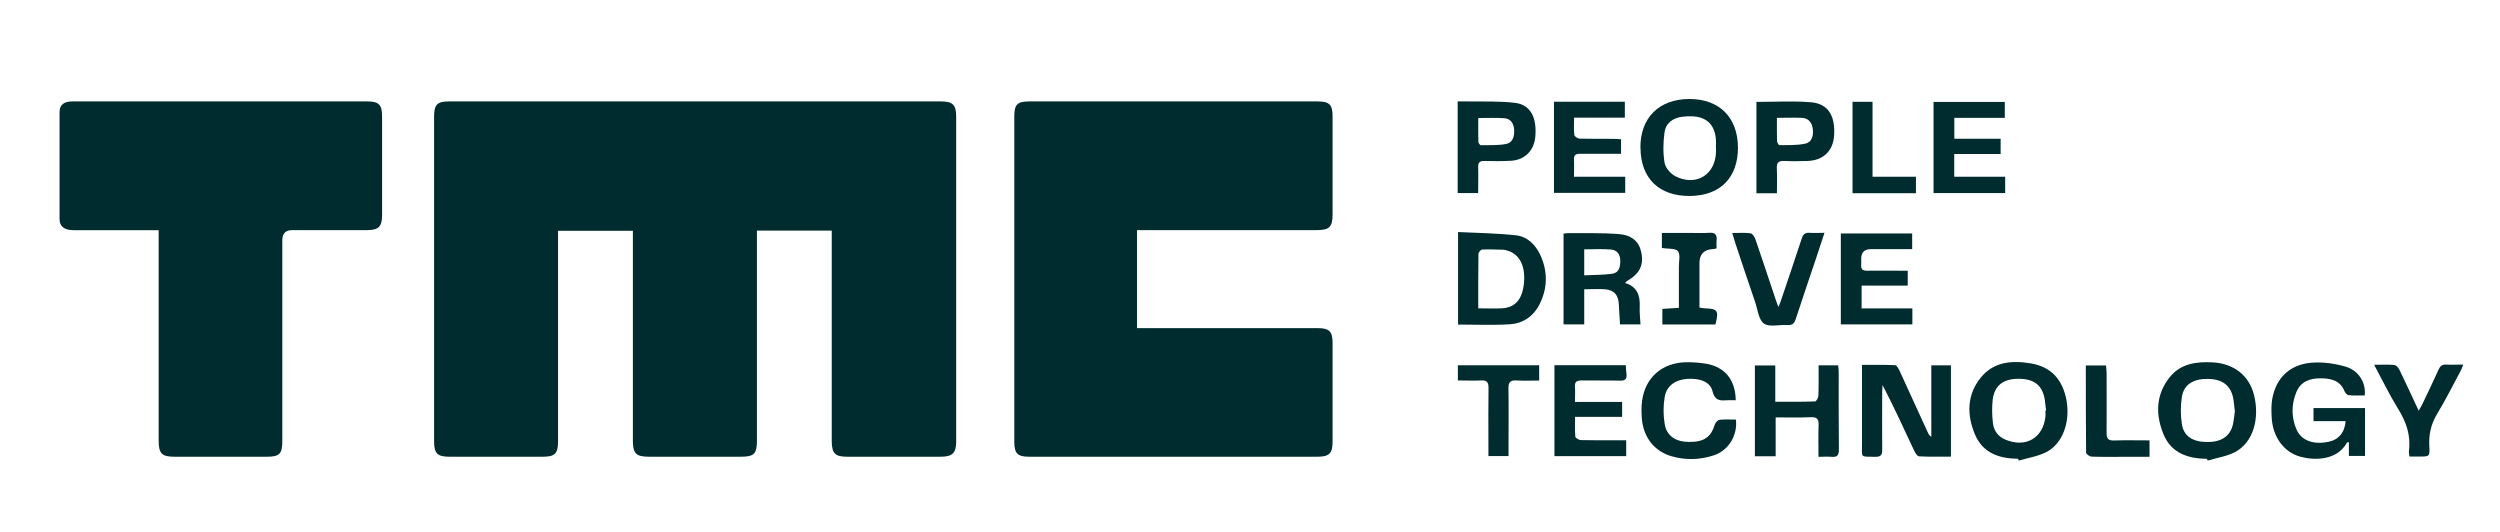
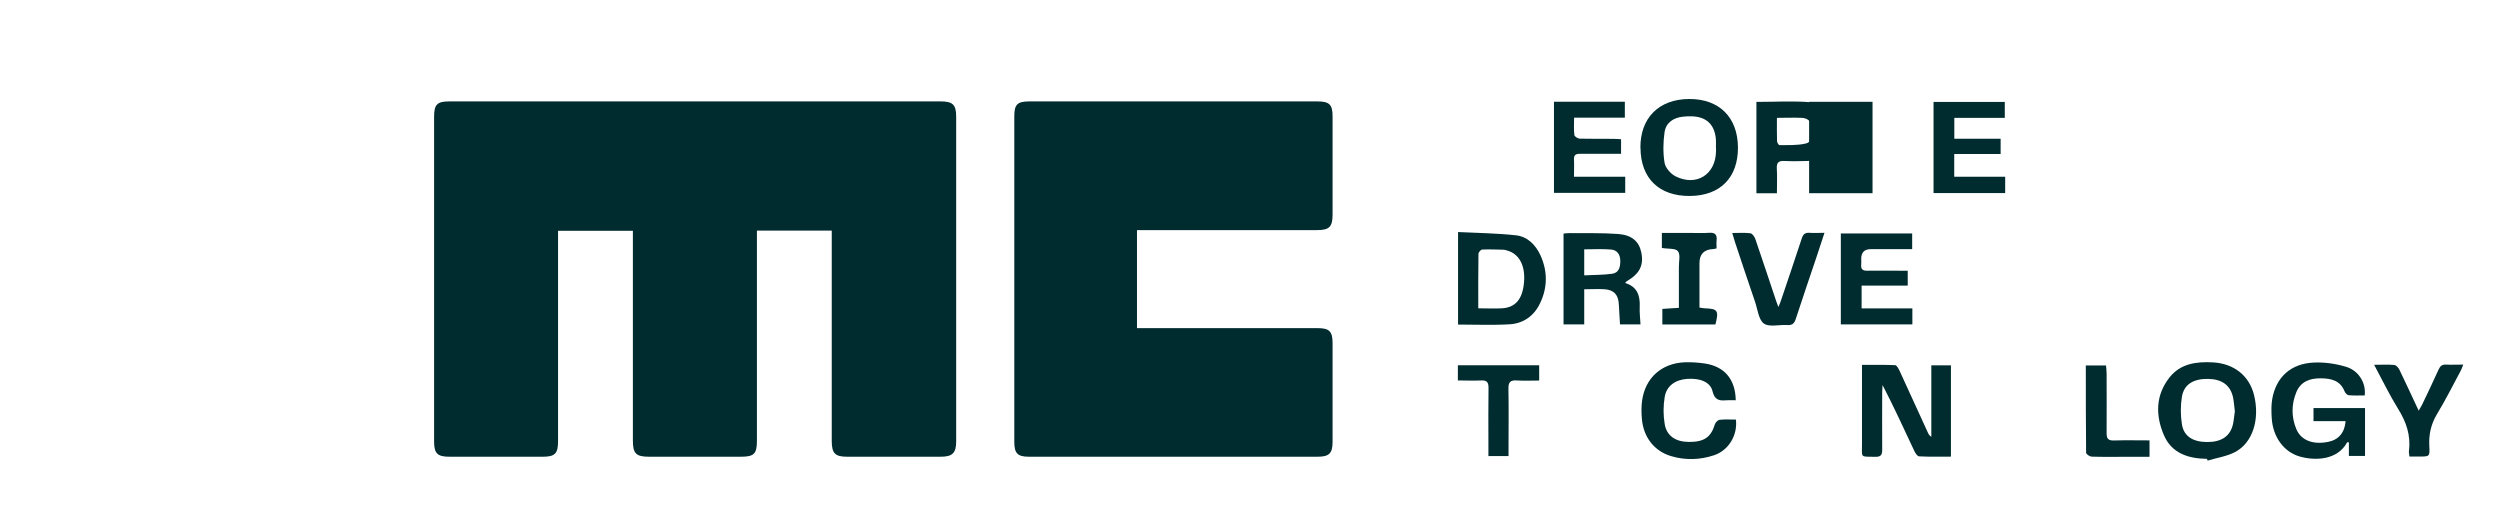
<svg xmlns="http://www.w3.org/2000/svg" id="Layer_1" data-name="Layer 1" viewBox="0 0 258.58 55">
  <defs>
    <style>
      .cls-1 {
        fill: #002c2f;
      }
    </style>
  </defs>
  <path class="cls-1" d="M86.04,23.85h-7.75c0,.37,0,.71,0,1.04,0,6.9,0,13.81,0,20.71,0,1.34-.3,1.64-1.65,1.64-3.18,0-6.36,0-9.53,0-1.32,0-1.65-.34-1.65-1.66,0-6.93,0-13.86,0-20.78v-.93h-7.74c0,.32,0,.63,0,.93,0,6.95,0,13.91,0,20.86,0,1.24-.32,1.58-1.56,1.58-3.23,0-6.45,0-9.68,0-1.24,0-1.58-.34-1.58-1.57,0-11.2,0-22.41,0-33.61,0-1.25,.32-1.57,1.56-1.57,16.95,0,33.89,0,50.84,0,1.23,0,1.6,.33,1.6,1.56,0,11.2,0,22.41,0,33.61,0,1.21-.4,1.58-1.61,1.58-3.23,0-6.45,0-9.68,0-1.23,0-1.57-.35-1.58-1.59,0-6.93,0-13.86,0-20.78v-1.02Z" />
  <path class="cls-1" d="M117.6,23.81v10.13c.32,0,.61,0,.89,0,5.94,0,11.87,0,17.81,0,1.19,0,1.53,.34,1.53,1.53,0,3.41,0,6.83,0,10.24,0,1.18-.35,1.53-1.55,1.53-9.95,0-19.9,0-29.85,0-1.19,0-1.52-.35-1.52-1.55,0-11.23,0-22.45,0-33.68,0-1.2,.32-1.52,1.53-1.52,9.95,0,19.9,0,29.85,0,1.2,0,1.54,.33,1.54,1.52,0,3.39,0,6.78,0,10.17,0,1.28-.33,1.62-1.61,1.62-5.86,0-11.72,0-17.59,0-.32,0-.63,0-1.03,0Z" />
-   <path class="cls-1" d="M16.42,23.81c-2.9,0-5.65,0-8.41,0-.27,0-.54,.01-.81-.03-.64-.09-1.04-.44-1.04-1.12,0-3.68-.01-7.37,0-11.05,0-.77,.45-1.12,1.33-1.12,4.36,0,8.72,0,13.07,0,5.81,0,11.62,0,17.43,0,1.19,0,1.53,.34,1.53,1.53,0,3.41,0,6.83,0,10.24,0,1.17-.36,1.54-1.54,1.54-2.59,0-5.17,0-7.76,0q-1.02,0-1.02,1.05c0,6.93,0,13.85,0,20.78,0,1.31-.29,1.61-1.59,1.61-3.18,0-6.35,0-9.53,0-1.36,0-1.67-.32-1.67-1.71,0-6.9,0-13.8,0-20.7,0-.31,0-.62,0-1.03Z" />
  <path class="cls-1" d="M201.79,37.79v9.44c-1.11,0-2.21,.03-3.3-.03-.17,0-.38-.33-.49-.56-1.06-2.26-2.1-4.53-3.28-6.81-.01,.24-.04,.49-.04,.73,0,1.99-.02,3.98,0,5.97,0,.55-.17,.73-.72,.72-1.61-.04-1.36,.16-1.37-1.38-.01-2.41,0-4.82,0-7.22v-.91c1.19,0,2.31-.02,3.43,.03,.16,0,.35,.36,.46,.59,.99,2.14,1.96,4.28,2.94,6.42,.07,.15,.15,.28,.34,.4v-7.39h2.02Z" />
  <path class="cls-1" d="M244.61,40.9c-.55,0-1.11,.03-1.67-.02-.16-.01-.36-.22-.43-.39-.45-1.14-1.39-1.35-2.46-1.36-1.12-.01-2.07,.32-2.53,1.42-.52,1.27-.54,2.59,.01,3.87,.5,1.14,1.73,1.6,3.29,1.28,1.06-.21,1.7-.95,1.79-2.14h-3.32v-1.35h5.33v4.95h-1.67v-1.41c-.1,0-.17-.02-.18,0-.99,1.84-3.28,1.93-4.9,1.47-1.65-.47-2.78-2.03-2.9-3.96-.04-.66-.06-1.34,.05-1.98,.4-2.28,1.93-3.68,4.32-3.78,1.1-.05,2.27,.12,3.32,.44,1.33,.4,2.07,1.69,1.93,2.95Z" />
  <path class="cls-1" d="M150.8,24c2.01,.1,4.02,.12,6.01,.34,1.18,.13,2.02,.98,2.52,2.06,.75,1.65,.75,3.33-.04,4.97-.62,1.3-1.71,2.08-3.12,2.17-1.76,.11-3.54,.03-5.36,.03v-9.57Zm2.1,7.89c.88,0,1.66,.04,2.44,0,1.41-.08,2.13-.94,2.29-2.65,.16-1.75-.48-2.98-1.75-3.33-.12-.03-.24-.08-.36-.08-.74-.02-1.48-.05-2.21-.02-.14,0-.39,.29-.39,.45-.03,1.84-.02,3.67-.02,5.64Z" />
  <path class="cls-1" d="M169.67,15.31c-.03-3.11,1.91-5.06,5.05-5.07,3.1-.01,5.01,1.88,5.04,4.99,.02,3.13-1.82,5.01-4.96,5.04-3.19,.03-5.1-1.82-5.12-4.96Zm7.82-.03s0,0-.01,0c0-.29,.02-.59,0-.88-.14-1.54-.99-2.34-2.55-2.37-.29,0-.59,0-.88,.04-.98,.11-1.74,.63-1.88,1.59-.15,1.04-.17,2.15,0,3.18,.09,.53,.64,1.15,1.14,1.4,2.16,1.08,4.15-.2,4.18-2.59,0-.12,0-.25,0-.37Z" />
  <path class="cls-1" d="M228.26,47.46c-1.93-.03-3.65-.57-4.46-2.49-.87-2.06-.84-4.14,.63-5.97,1.12-1.39,2.74-1.61,4.42-1.52,2.21,.11,3.8,1.38,4.29,3.38,.62,2.5-.13,4.94-1.97,5.9-.86,.45-1.88,.59-2.83,.88l-.07-.18Zm2.89-4.96c-.06-.47-.09-.94-.18-1.39-.27-1.26-1.14-1.9-2.59-1.92-1.52-.02-2.49,.57-2.7,1.85-.15,.93-.15,1.91,0,2.84,.19,1.25,1.15,1.84,2.63,1.84,1.47,0,2.37-.61,2.65-1.84,.1-.45,.13-.92,.2-1.38Z" />
-   <path class="cls-1" d="M208.74,47.45c-1.95-.01-3.65-.59-4.46-2.5-.86-2.03-.85-4.12,.6-5.9,1.34-1.65,3.24-1.79,5.19-1.46,2.07,.35,3.29,1.66,3.68,3.86,.39,2.23-.42,4.46-2.11,5.32-.87,.44-1.89,.59-2.84,.87-.02-.06-.04-.12-.06-.18Zm2.84-4.99h.05c-.04-.37-.08-.73-.13-1.1-.24-1.5-1.1-2.19-2.73-2.18-1.58,0-2.48,.7-2.66,2.16-.09,.79-.07,1.61,.02,2.41,.09,.79,.53,1.41,1.31,1.73,2.07,.86,3.87-.16,4.12-2.36,.03-.22,0-.44,0-.66Z" />
  <path class="cls-1" d="M168.09,29.27c1.26,.38,1.56,1.31,1.51,2.47-.03,.58,.05,1.17,.08,1.81h-2.12c-.04-.68-.09-1.35-.12-2.03-.03-.99-.48-1.53-1.45-1.6-.68-.05-1.37,0-2.13,0v3.63h-2.14v-9.39c.21-.02,.45-.06,.68-.05,1.65,.02,3.3-.03,4.94,.09,1.46,.1,2.2,.78,2.43,1.94,.26,1.31-.19,2.18-1.5,2.94-.06,.03-.09,.1-.19,.21Zm-4.23-.79c1.02-.05,1.95-.04,2.86-.16,.72-.09,.87-.68,.87-1.32,0-.67-.31-1.13-.95-1.19-.91-.08-1.84-.02-2.78-.02v2.69Z" />
  <path class="cls-1" d="M179.52,41.4c-.35,0-.64-.02-.93,0-.73,.07-1.24,0-1.46-.93-.22-.96-1.3-1.38-2.63-1.28-1.23,.09-2.14,.73-2.32,1.89-.15,.9-.15,1.86,0,2.76,.19,1.23,1.12,1.85,2.46,1.87,1.6,.02,2.32-.47,2.73-1.81,.06-.2,.31-.46,.5-.48,.56-.06,1.12-.02,1.68-.02,.19,1.62-.76,3.19-2.27,3.69-1.45,.48-2.95,.53-4.43,.09-1.75-.52-2.87-1.96-3.03-3.87-.05-.61-.06-1.23,.02-1.84,.32-2.39,2.02-3.91,4.45-4,.68-.02,1.38,.03,2.06,.13,2.02,.31,3.14,1.63,3.18,3.79Z" />
-   <path class="cls-1" d="M188.09,47.25c0-1.15-.03-2.2,.01-3.25,.03-.62-.13-.88-.81-.85-1.18,.06-2.36,.02-3.63,.02v4.02h-2.15v-9.39h2.11v3.75c1.43,0,2.77,.02,4.12-.03,.12,0,.33-.38,.34-.59,.04-1.03,.02-2.05,.02-3.14h2.02c.02,.2,.06,.41,.06,.62,0,2.7-.01,5.4,.02,8.11,0,.6-.2,.78-.77,.73-.41-.04-.82,0-1.33,0Z" />
  <path class="cls-1" d="M192.56,31.9h5.24v1.65h-7.4v-9.4h7.38v1.62c-1.44,0-2.86,0-4.28,0q-.99,0-.99,1c0,.2,.02,.39,0,.59-.05,.48,.15,.65,.63,.64,1.11-.02,2.22,0,3.32,0,.27,0,.54,0,.86,0v1.54h-4.77v2.37Z" />
  <path class="cls-1" d="M207.4,18.28v1.69h-7.41V10.54h7.37v1.65h-5.22v2.16h4.79v1.58h-4.8v2.35h5.26Z" />
  <path class="cls-1" d="M160.73,19.96V10.52h7.33v1.65h-5.25c0,.65-.04,1.23,.03,1.8,.02,.15,.35,.36,.54,.37,1.16,.03,2.31,.01,3.47,.02,.26,0,.53,.03,.82,.04v1.51c-.67,0-1.32,0-1.97,0-.76,0-1.53,.01-2.29,0-.43-.01-.63,.13-.61,.59,.03,.56,0,1.12,0,1.78h5.3v1.67h-7.37Z" />
-   <path class="cls-1" d="M160.79,37.77h7.37c.02,.31,.03,.61,.07,.92,.06,.5-.13,.7-.66,.68-1.33-.03-2.66,0-3.99-.02-.51,0-.72,.15-.68,.67,.04,.48,0,.97,0,1.55h4.88v1.55h-4.87c0,.73-.03,1.39,.03,2.04,.01,.14,.36,.35,.56,.36,1.28,.03,2.56,.02,3.84,.02,.27,0,.54,0,.86,0v1.64h-7.42v-9.41Z" />
  <path class="cls-1" d="M183.79,19.99h-2.12V10.54c1.9,0,3.8-.12,5.67,.04,1.76,.15,2.52,1.43,2.36,3.5-.12,1.56-1.14,2.52-2.76,2.57-.79,.02-1.57,.04-2.36,0-.59-.03-.84,.14-.8,.78,.05,.83,.01,1.66,.01,2.56Zm0-7.8c0,.88-.01,1.63,.01,2.39,0,.15,.17,.43,.25,.43,.9-.01,1.83,.04,2.7-.16,.68-.15,.83-.86,.75-1.51-.08-.65-.43-1.12-1.13-1.15-.83-.04-1.66,0-2.58,0Z" />
-   <path class="cls-1" d="M150.77,19.98V10.49c.34,0,.68,0,1.01,0,1.65,.03,3.31-.05,4.94,.15,1.58,.2,2.26,1.51,2.08,3.51-.13,1.43-1.1,2.41-2.54,2.48-.91,.05-1.82,.04-2.73,.02-.48-.01-.65,.16-.64,.64,.03,.88,0,1.76,0,2.68h-2.13Zm2.13-7.77c0,.85-.01,1.65,.01,2.45,0,.13,.17,.36,.25,.36,.88-.01,1.78,.03,2.63-.13,.7-.14,.86-.82,.82-1.47-.04-.62-.34-1.14-.99-1.19-.87-.07-1.75-.02-2.72-.02Z" />
  <path class="cls-1" d="M179.17,24.1c.73,0,1.32-.05,1.89,.03,.19,.03,.42,.36,.5,.6,.73,2.13,1.44,4.27,2.15,6.4,.05,.16,.12,.31,.23,.62,.12-.29,.2-.44,.25-.61,.73-2.16,1.46-4.31,2.17-6.48,.13-.41,.33-.61,.78-.58,.48,.04,.97,0,1.57,0-.31,.95-.58,1.78-.86,2.61-.7,2.09-1.42,4.17-2.1,6.27-.15,.46-.33,.69-.86,.66-.83-.06-1.88,.24-2.44-.15-.56-.4-.65-1.46-.92-2.25-.7-2.04-1.38-4.08-2.06-6.13-.09-.27-.17-.55-.3-.99Z" />
  <path class="cls-1" d="M245.55,37.73c.79,0,1.45-.04,2.1,.02,.2,.02,.43,.29,.53,.5,.66,1.36,1.29,2.74,1.99,4.23,.14-.25,.25-.42,.34-.6,.58-1.22,1.17-2.43,1.72-3.66,.16-.36,.36-.53,.77-.51,.56,.03,1.13,0,1.78,0-.1,.25-.16,.43-.24,.59-.81,1.51-1.58,3.05-2.47,4.52-.64,1.06-.87,2.14-.8,3.35,.06,1.05,.01,1.05-1.01,1.05-.34,0-.68,0-1.05,0-.02-.25-.07-.42-.05-.58,.21-1.61-.28-3.01-1.13-4.37-.88-1.43-1.62-2.95-2.48-4.56Z" />
  <path class="cls-1" d="M171.89,25.66v-1.57c.95,0,1.88,0,2.81,0,.69,0,1.38,.04,2.07-.01,.63-.05,.85,.2,.78,.8-.03,.26,0,.53,0,.81-.17,.04-.26,.07-.35,.07q-1.42,.06-1.42,1.46c0,1.52,0,3.04,0,4.59,.22,.03,.38,.08,.54,.08,1.35,.04,1.48,.23,1.11,1.67h-5.49v-1.61c.53-.03,1.07-.07,1.71-.11,0-1.26,0-2.48,0-3.7,0-.17,0-.34,0-.52-.01-.56,.18-1.29-.1-1.64-.25-.32-1.02-.22-1.64-.33Z" />
  <path class="cls-1" d="M159.2,39.36c-.81,0-1.57,.04-2.33-.01-.64-.04-.86,.17-.85,.83,.04,2.04,.01,4.08,.01,6.11,0,.27,0,.54,0,.88h-2.08c0-.43,0-.84,0-1.25,0-1.94-.02-3.88,.01-5.82,0-.59-.2-.78-.77-.75-.78,.04-1.57,0-2.4,0v-1.57h8.41v1.57Z" />
-   <path class="cls-1" d="M193.68,10.53v7.75h4.49v1.7h-6.56V10.53h2.07Z" />
+   <path class="cls-1" d="M193.68,10.53v7.75v1.7h-6.56V10.53h2.07Z" />
  <path class="cls-1" d="M222.33,45.54v1.71c-.93,0-1.83,0-2.74,0-1.08,0-2.16,.02-3.24-.02-.21,0-.58-.26-.58-.4-.03-2.99-.03-5.98-.03-9.03h2.09c.02,.26,.06,.54,.06,.82,0,2.06,.02,4.12,0,6.18,0,.58,.17,.77,.75,.76,1.22-.04,2.44-.01,3.7-.01Z" />
</svg>